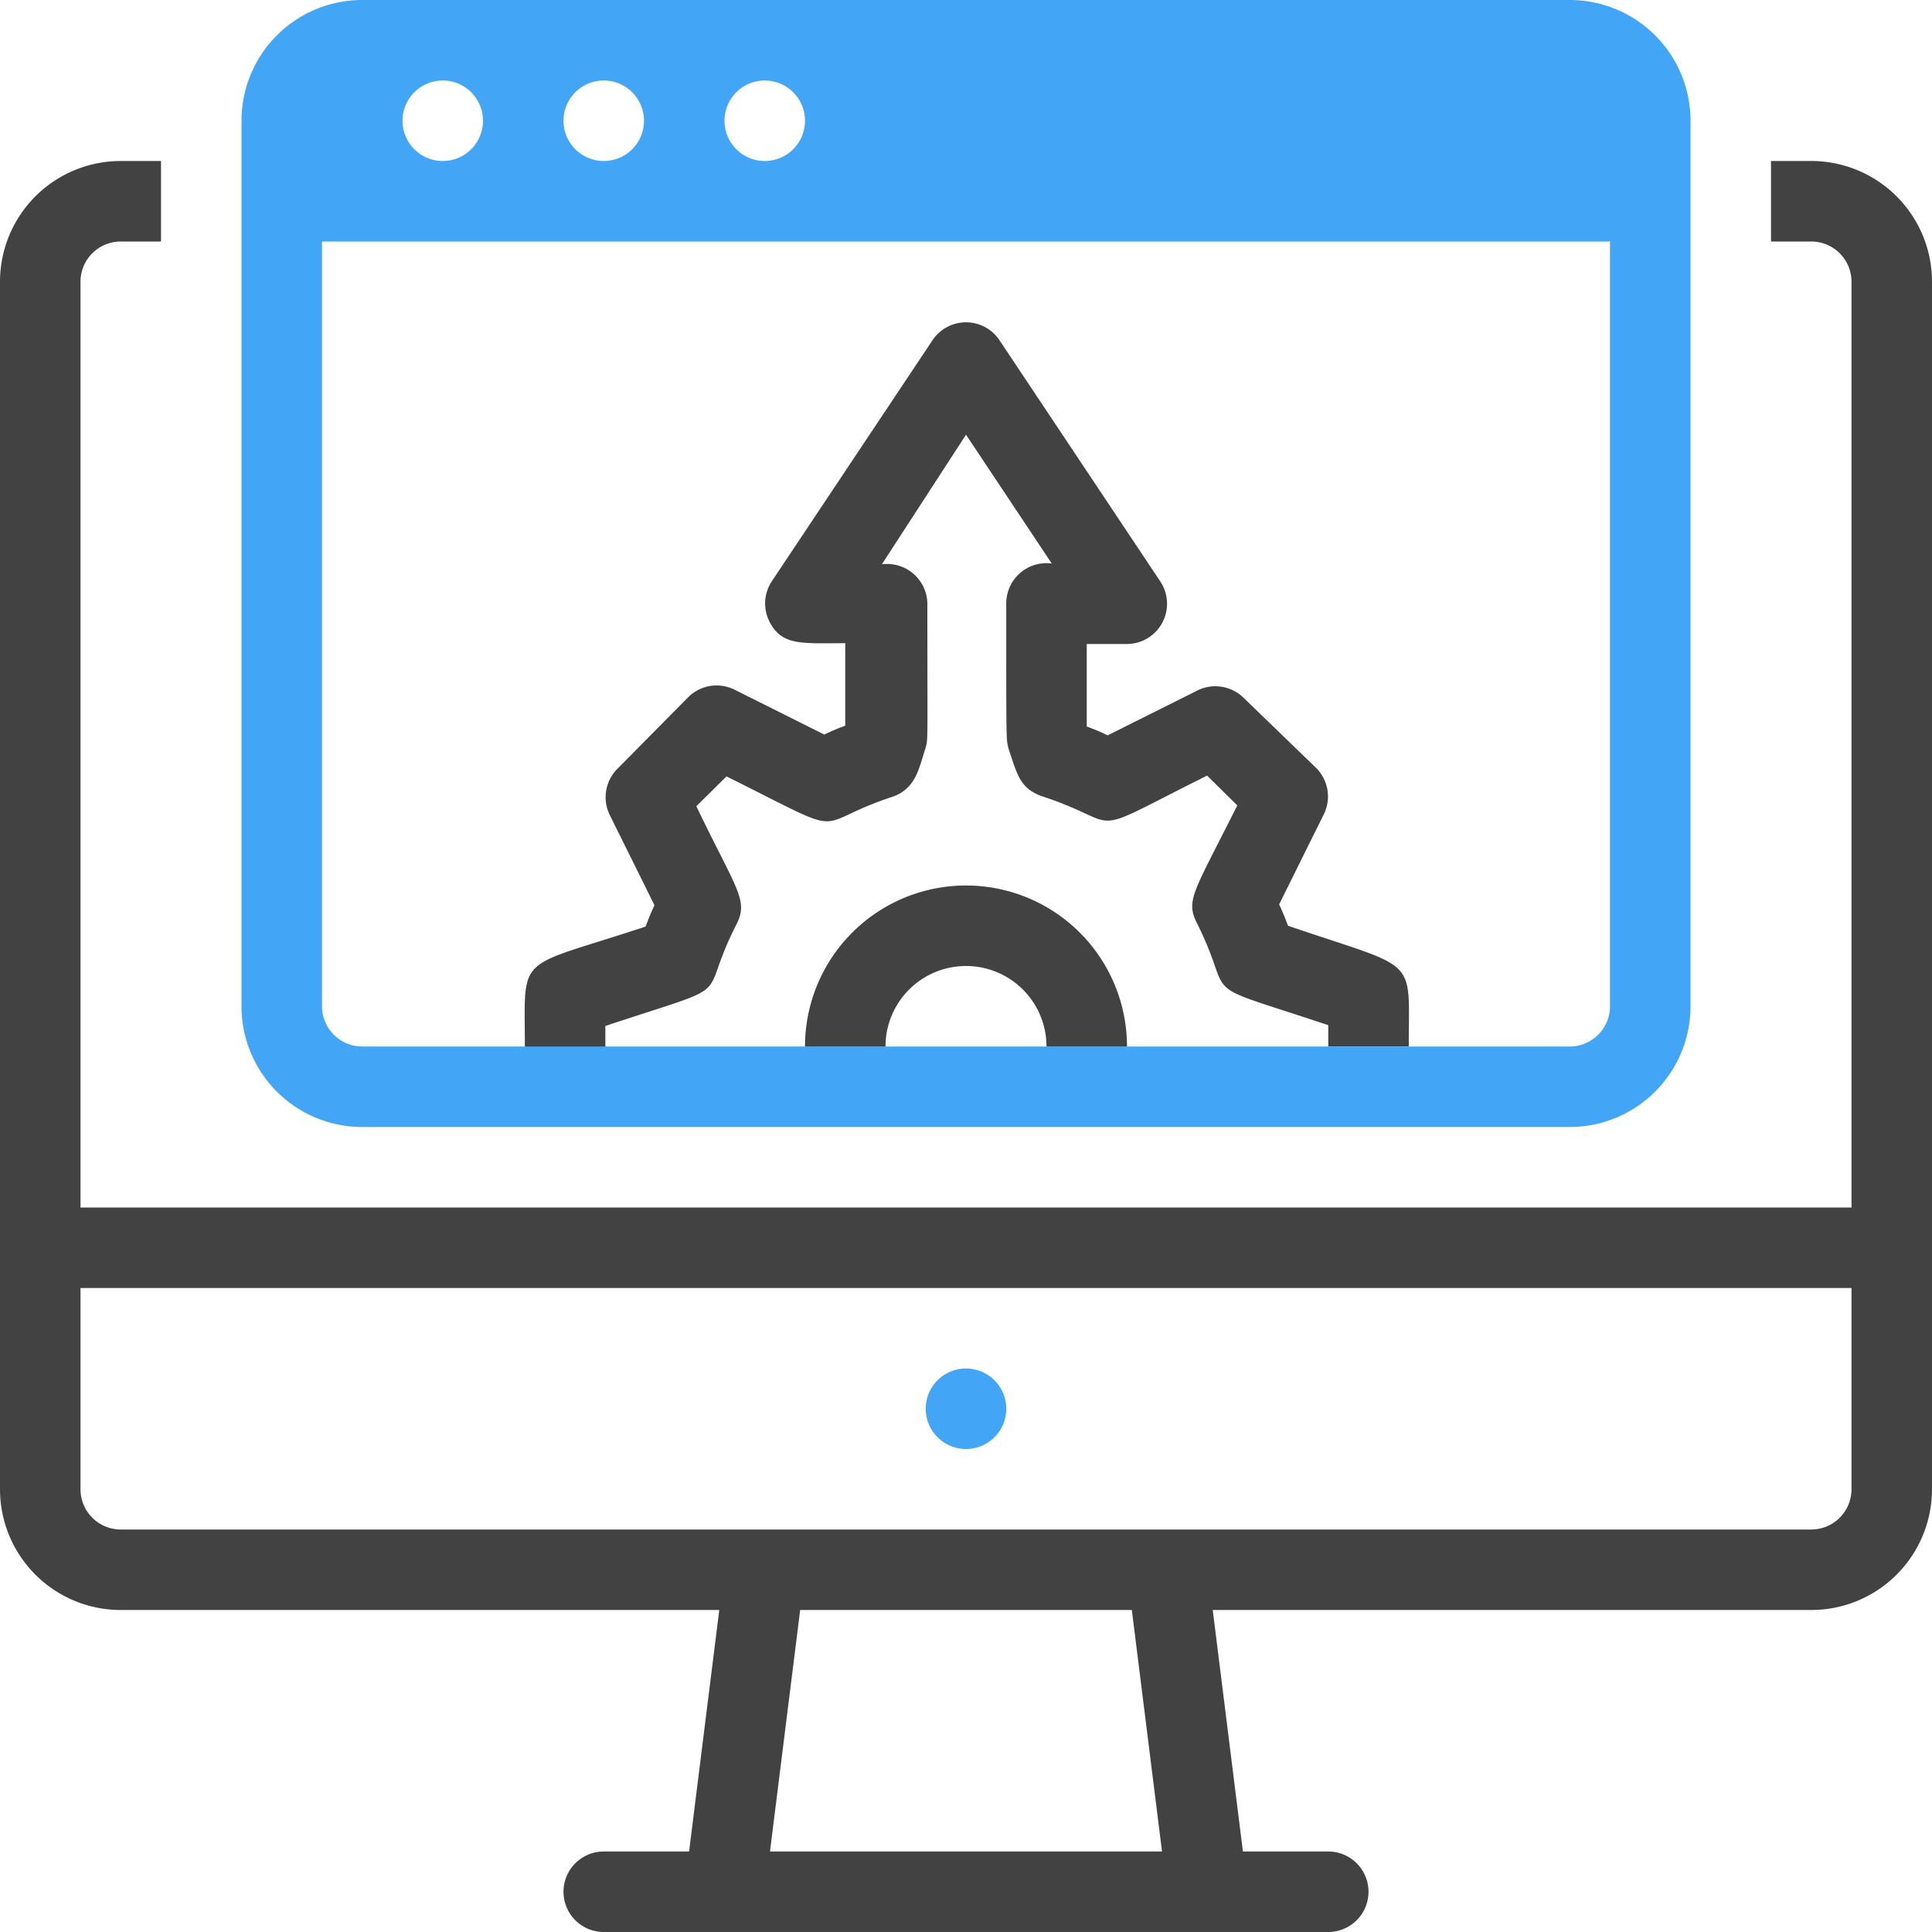
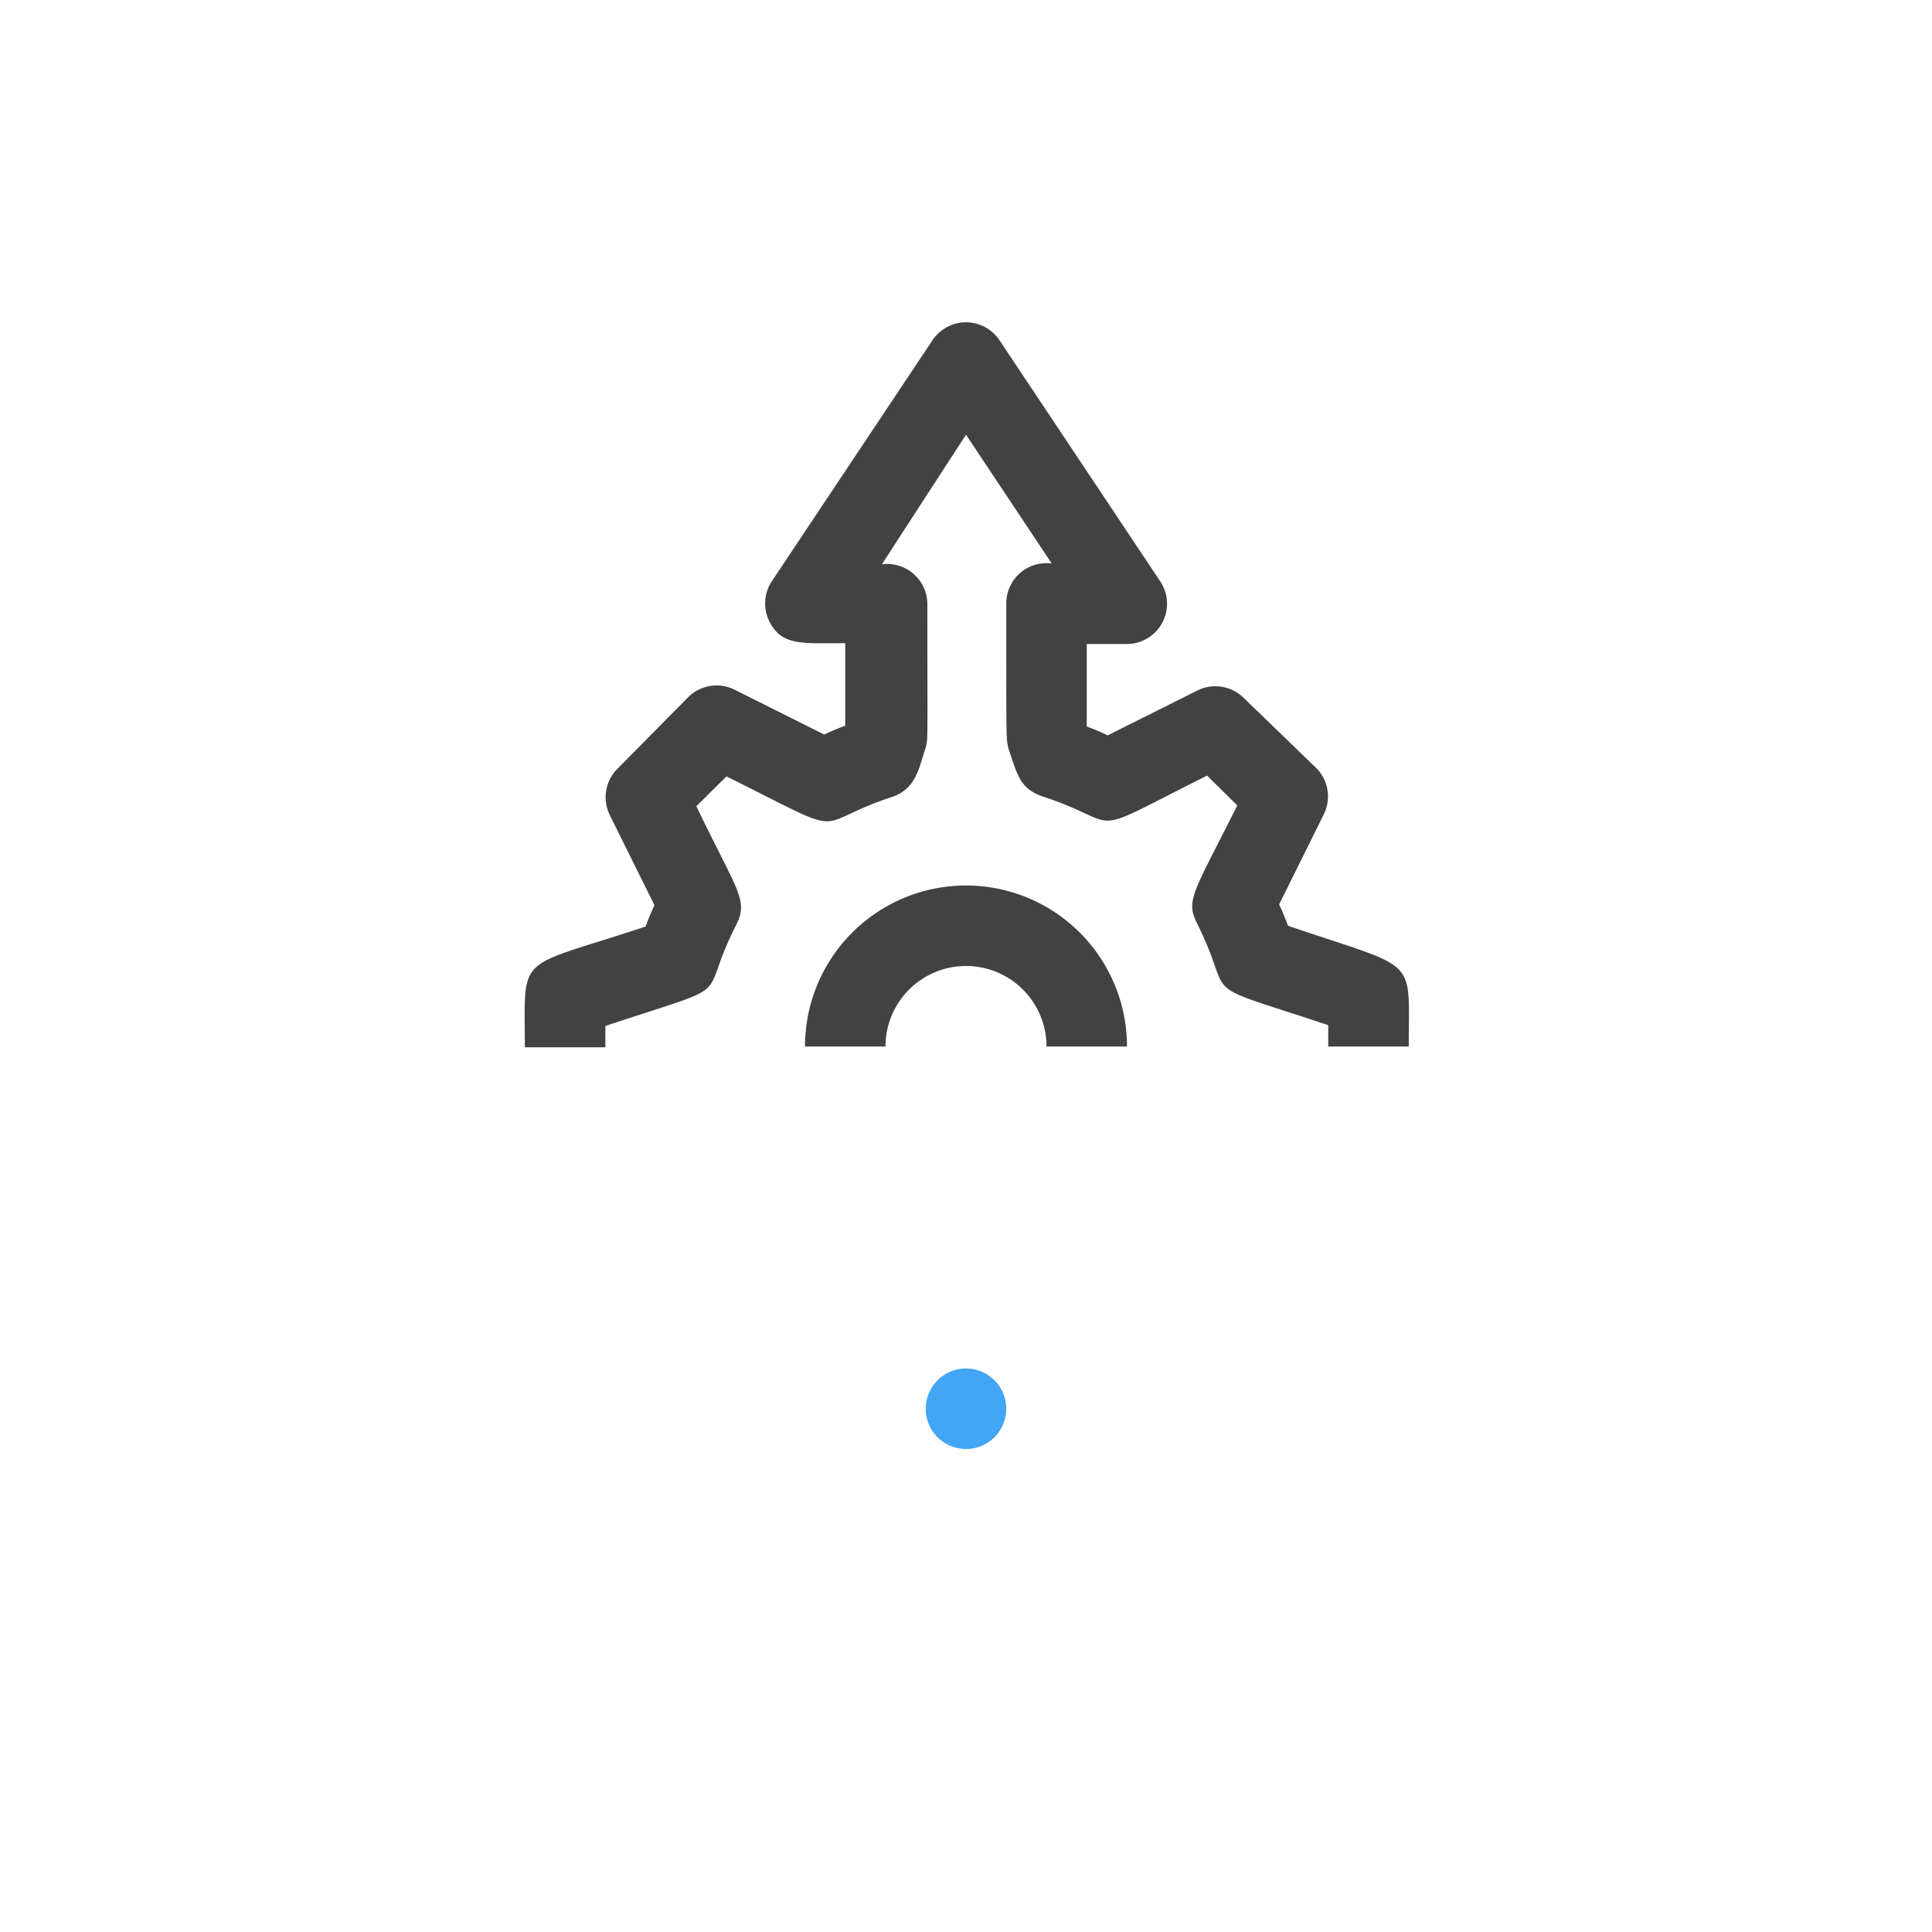
<svg xmlns="http://www.w3.org/2000/svg" viewBox="0 0 48 48">
  <defs>
    <style>.cls-1{fill:#424242;}.cls-2{fill:#42a5f5;}</style>
  </defs>
  <title>Access Premium</title>
  <g id="Access_Premium" data-name="Access Premium">
-     <path class="cls-1" d="M45,4H44V6h1a1,1,0,0,1,1,1V30H2V7A1,1,0,0,1,3,6H4V4H3A3,3,0,0,0,0,7V37a3,3,0,0,0,3,3H17.87l-.75,6H15a1,1,0,0,0,0,2H33a1,1,0,0,0,0-2H30.88l-.75-6H45a3,3,0,0,0,3-3V7A3,3,0,0,0,45,4ZM19.13,46l.75-6h8.24l.75,6ZM46,37a1,1,0,0,1-1,1H3a1,1,0,0,1-1-1V32H46Z" />
    <path class="cls-1" d="M32,23c-.07-.19-.14-.36-.22-.53l1.11-2.24a1,1,0,0,0-.19-1.15L30.9,17.34a1,1,0,0,0-1.16-.18l-2.22,1.11a5.08,5.08,0,0,0-.52-.22V16h1a1,1,0,0,0,.83-1.55l-4-6a1,1,0,0,0-1.66,0l-4,6a1,1,0,0,0-.05,1c.31.6.8.53,1.88.53v2.05a5.08,5.08,0,0,0-.52.22l-2.22-1.11a1,1,0,0,0-1.16.18L15.34,19.1a1,1,0,0,0-.19,1.15l1.11,2.24c-.08.17-.15.34-.22.53-3.26,1.08-3,.62-3,3h2v-.53c3.43-1.14,2.23-.52,3.26-2.53.3-.6,0-.85-1-2.93l.75-.74c3.2,1.59,2,1.21,4.11.51.6-.2.67-.72.83-1.2.07-.26.05,0,.05-3.58a1,1,0,0,0-1.13-1L24,10.8,26.13,14A1,1,0,0,0,25,15c0,3.56,0,3.32.05,3.58.22.65.28,1,.83,1.2,2.17.71.92,1.08,4.11-.51l.75.74c-1.09,2.18-1.29,2.35-1,2.93,1,2-.16,1.39,3.26,2.53V26h2C35,23.72,35.28,24.12,32,23Z" />
    <path class="cls-2" d="M25,35a1,1,0,0,1-2,0A1,1,0,0,1,25,35Z" />
-     <path class="cls-2" d="M39,0H9A3,3,0,0,0,6,3V25a3,3,0,0,0,3,3H39a3,3,0,0,0,3-3V3A3,3,0,0,0,39,0ZM19,2a1,1,0,0,1,0,2A1,1,0,0,1,19,2ZM15,2a1,1,0,0,1,0,2A1,1,0,0,1,15,2ZM11,2a1,1,0,0,1,0,2A1,1,0,0,1,11,2ZM40,25a1,1,0,0,1-1,1H9a1,1,0,0,1-1-1V6H40Z" />
    <path class="cls-1" d="M24,22a4,4,0,0,0-4,4h2a2,2,0,0,1,4,0h2A4,4,0,0,0,24,22Z" />
  </g>
</svg>